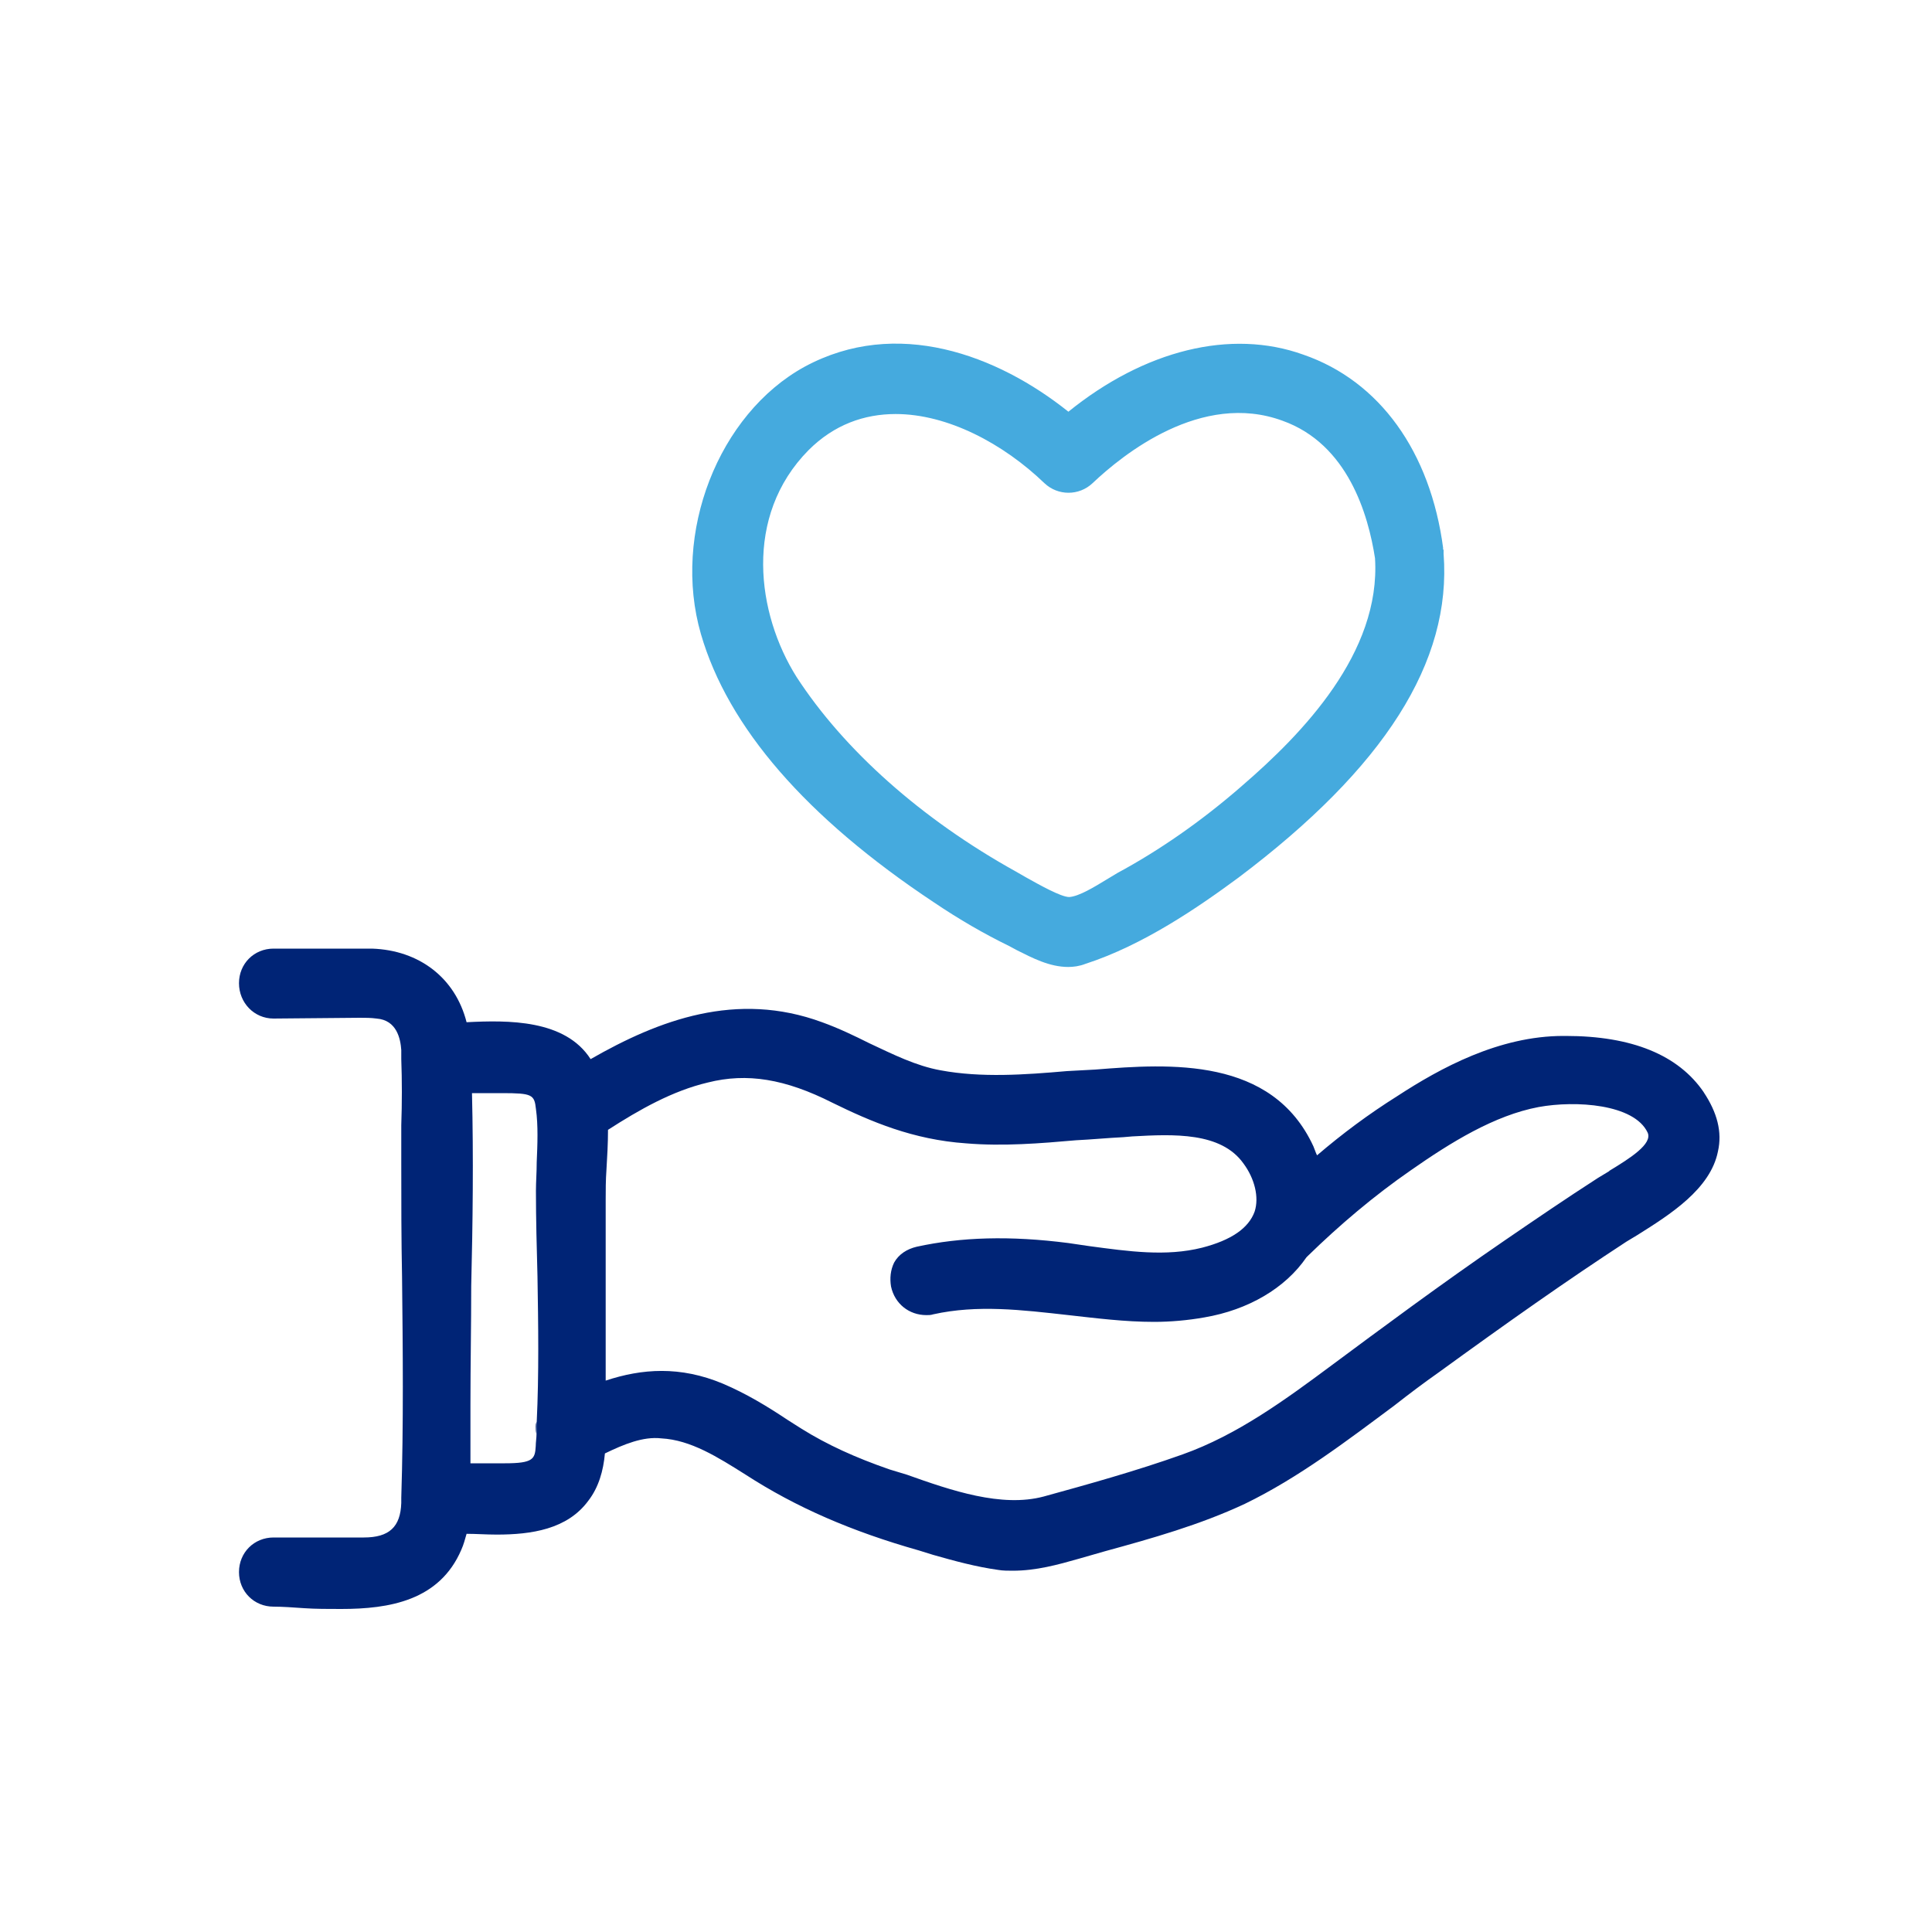
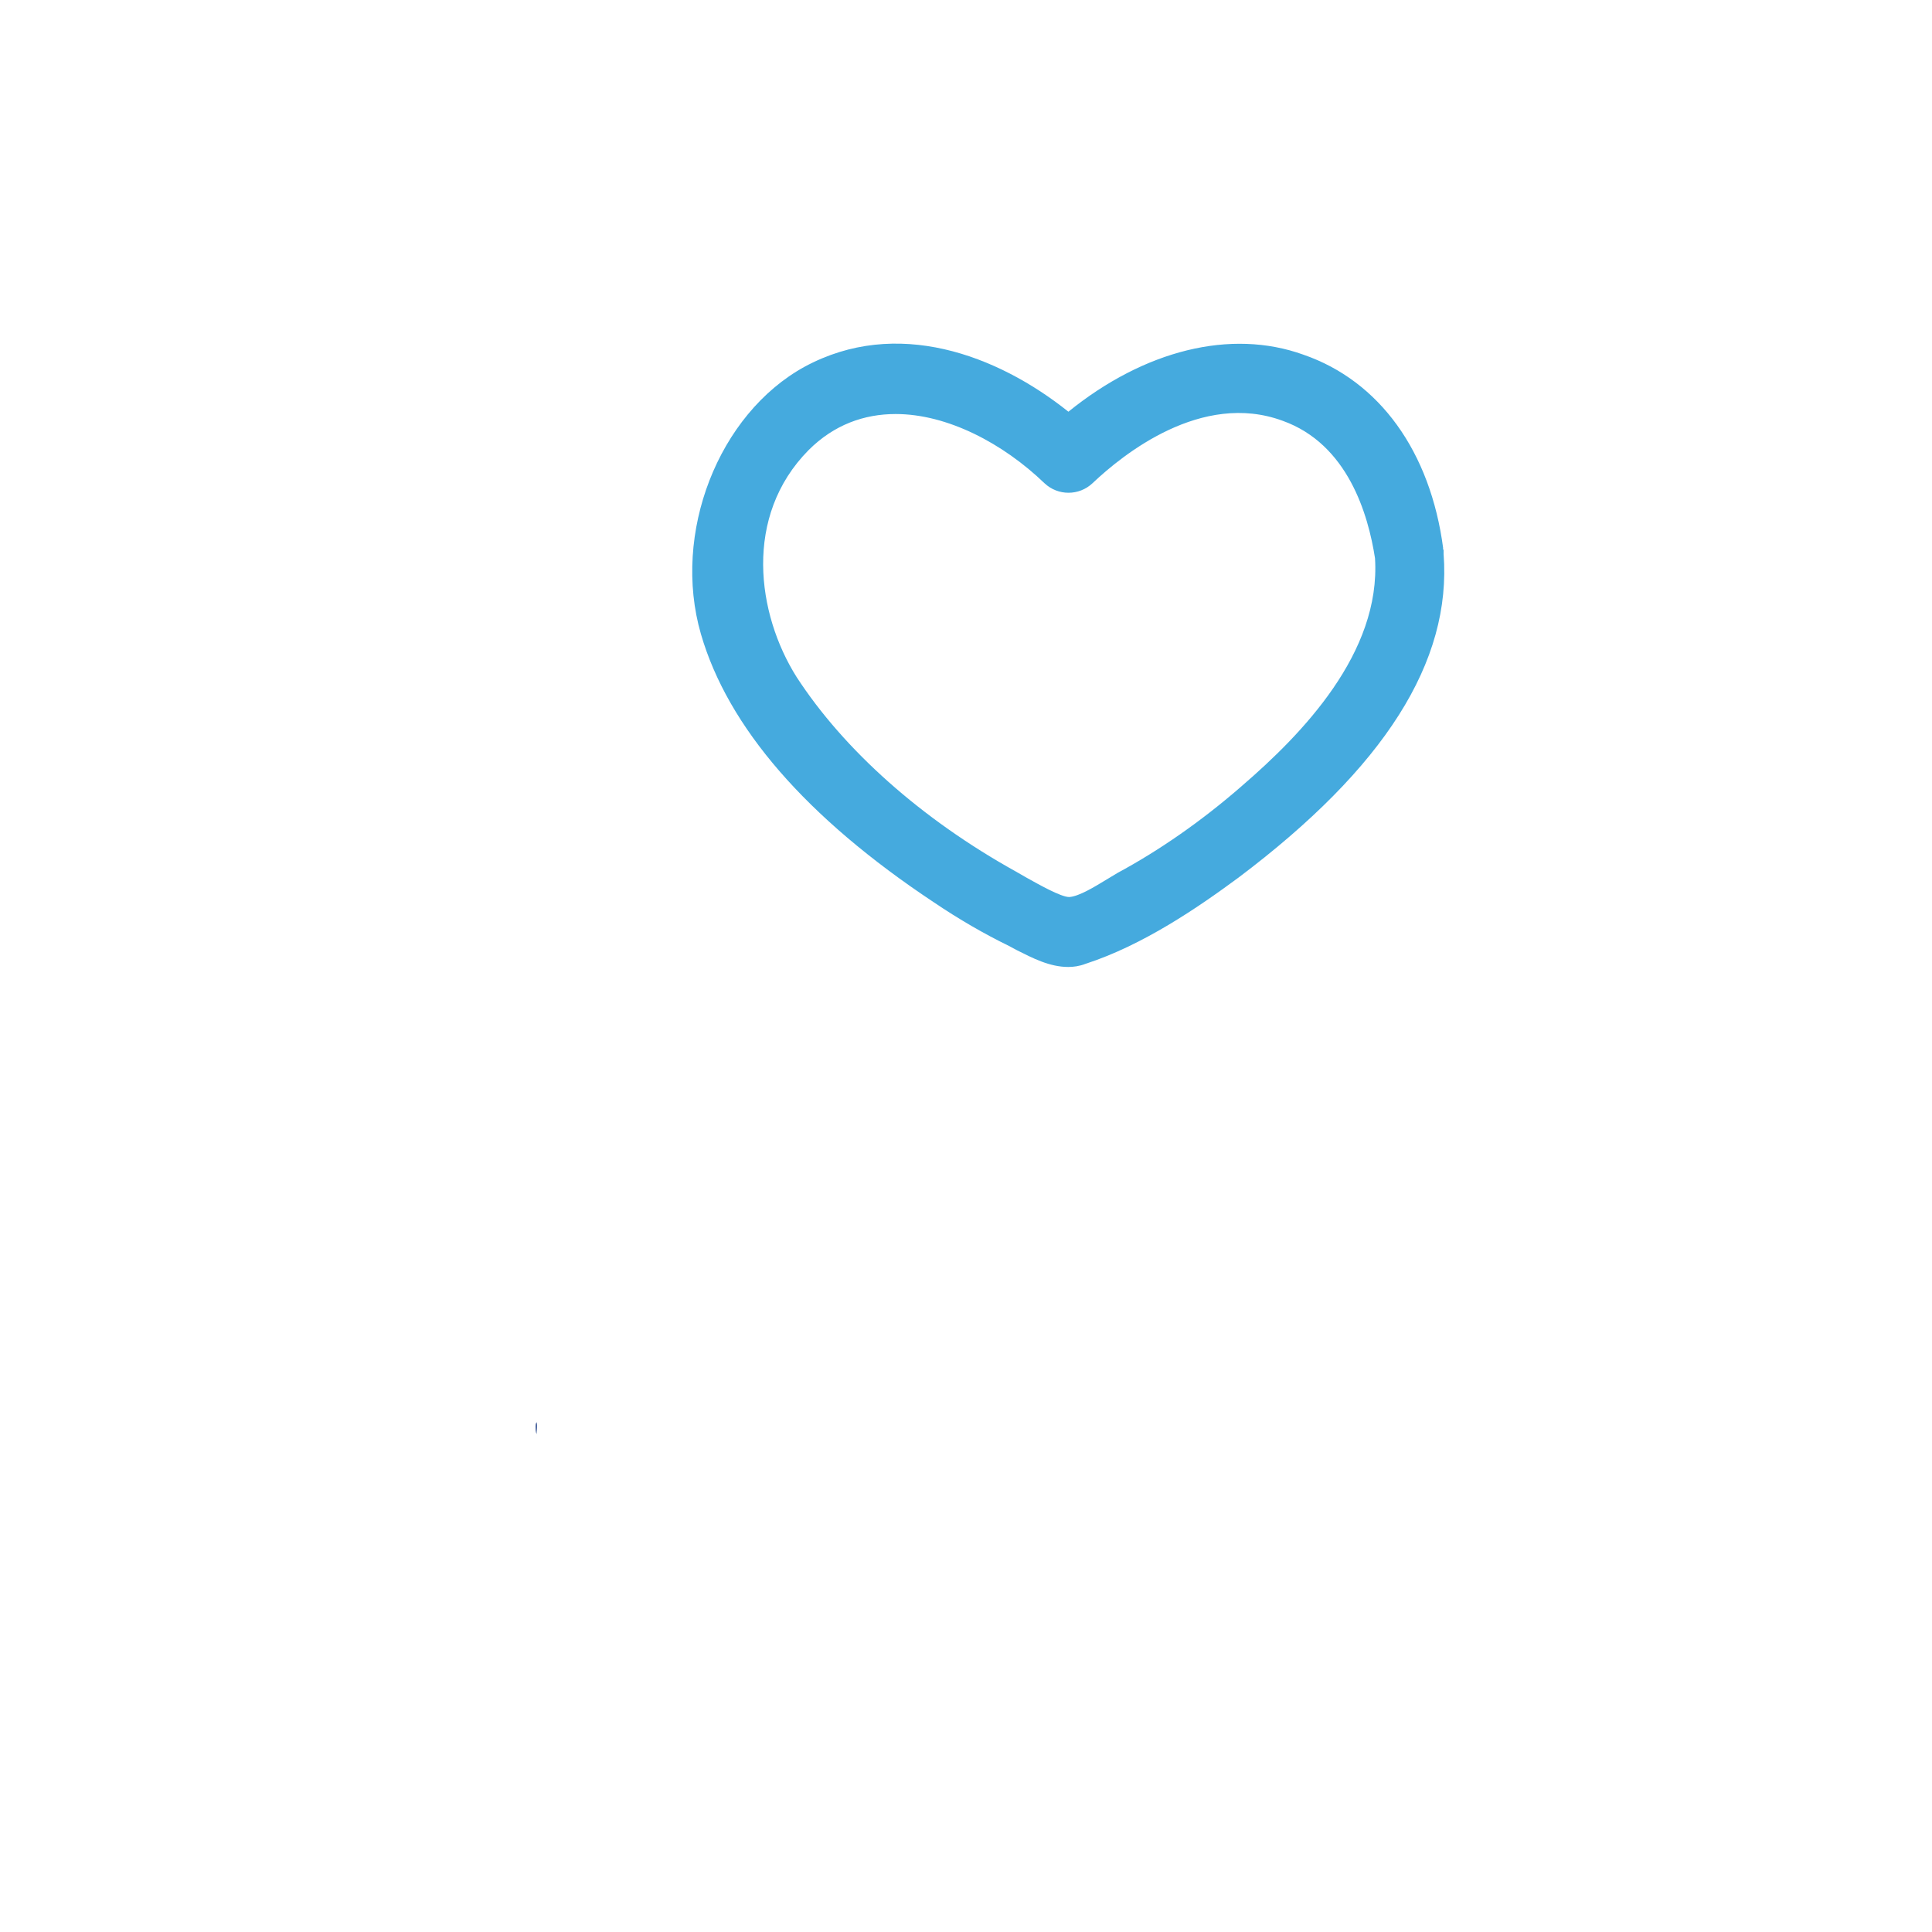
<svg xmlns="http://www.w3.org/2000/svg" id="Layer_1" data-name="Layer 1" viewBox="0 0 100 100">
  <defs>
    <style> .cls-1 { fill: #002476; } .cls-2 { fill: #45aade; } </style>
  </defs>
  <path class="cls-2" d="M74.7,28.39c-.66-5.02-3.3-8.67-7.23-10.03-3.77-1.36-8.24-.23-12.17,2.95-3.69-2.95-8.9-4.9-13.65-2.33-4.47,2.45-6.88,8.63-5.37,13.84,1.4,4.82,5.44,9.49,12.05,13.88,1.32.89,2.6,1.63,3.89,2.26l.43.23c.78.39,1.67.86,2.64.86.27,0,.58-.04.89-.16,2.99-.97,5.83-2.92,7.93-4.47,7.54-5.68,11.04-11.16,10.61-16.76v-.19s-.04-.08-.04-.08ZM64.28,40.68c-2.1,1.83-4.28,3.34-6.45,4.51-.19.12-.39.23-.58.35-.58.35-1.4.86-1.91.89-.43,0-1.59-.66-2.22-1.01l-.54-.31c-4.9-2.72-8.9-6.3-11.35-10.07-2.06-3.27-2.76-8.32.62-11.74,1.32-1.32,2.88-1.87,4.51-1.87,2.68,0,5.56,1.52,7.7,3.58.7.66,1.79.66,2.49,0,1.56-1.48,5.64-4.78,9.84-3.23,3.38,1.21,4.43,4.86,4.78,7.11.31,4.9-3.77,9.1-6.88,11.78Z" />
  <path class="cls-1" d="M27.73,73.84c0,.12,0,.27.04.39,0-.19.04-.43,0-.62-.04.08-.04.16-.04.23Z" />
-   <path class="cls-1" d="M88.19,56.54c-1.32-1.94-3.73-2.92-7.15-2.92h-.12c-3.34,0-6.38,1.67-8.59,3.11-1.48.93-2.84,1.94-4.16,3.07-.08-.16-.12-.31-.19-.47-2.14-4.63-7.43-4.28-11.28-3.97l-1.48.08c-2.18.19-4.43.35-6.53-.04-1.28-.23-2.45-.82-3.69-1.4-.78-.39-1.59-.78-2.45-1.09-4.43-1.63-8.44-.12-11.98,1.91-1.32-2.06-4.28-2.02-6.42-1.91-.58-2.29-2.45-3.73-4.9-3.81h-5.09c-1.01,0-1.79.78-1.79,1.79s.78,1.83,1.79,1.83l4.47-.04c.27,0,.58,0,.86.04,1.05.08,1.24,1.05,1.28,1.63v.47c.04,1.13.04,2.25,0,3.42v1.98c0,1.94,0,3.89.04,5.87.04,3.73.08,7.62-.04,11.43v.27c-.04,1.24-.62,1.79-1.94,1.79h-4.67c-1.01,0-1.79.78-1.79,1.79s.78,1.79,1.79,1.79c.47,0,1.01.04,1.59.08.58.04,1.24.04,1.91.04,2.49,0,5.09-.43,6.22-3.07.12-.27.19-.54.27-.82.51,0,1.01.04,1.56.04,1.79,0,3.65-.27,4.74-1.75.54-.7.78-1.56.86-2.45.97-.47,1.98-.89,2.92-.78,1.52.08,2.92.97,4.35,1.87,2.64,1.71,5.52,2.95,8.98,3.93l.74.23c1.09.31,2.22.62,3.38.78.23.04.51.04.74.04,1.21,0,2.33-.31,3.42-.62l1.36-.39c2.41-.66,4.9-1.36,7.23-2.45,2.8-1.36,5.29-3.27,7.74-5.09.74-.58,1.52-1.17,2.29-1.71,3.58-2.6,6.61-4.74,9.72-6.77l.58-.35c1.67-1.05,3.77-2.37,4.16-4.32.23-1.01-.04-2.02-.74-3.07ZM27.77,73.61c.04.19,0,.43,0,.62s-.04.43-.04.62c-.04.66-.12.89-1.59.89h-1.79v-3.03c0-2.06.04-4.08.04-6.14.08-3.27.12-6.65.04-9.99h1.56c1.56,0,1.67.08,1.75.82.12.86.08,1.83.04,2.76,0,.51-.04,1.01-.04,1.48,0,1.48.04,2.95.08,4.43.04,2.45.08,5.05-.04,7.54ZM83.29,60.62l-.58.35c-1.63,1.05-3.23,2.14-4.82,3.23-3.3,2.26-6.49,4.63-8.94,6.45-2.41,1.79-4.9,3.62-7.74,4.63-2.41.86-4.94,1.56-7.19,2.18-2.18.58-4.78-.31-7.08-1.13l-.89-.27c-1.79-.62-3.23-1.28-4.55-2.1l-.74-.47c-1.05-.7-2.14-1.36-3.34-1.87-2.22-.93-4.2-.78-6.07-.16v-9.33c0-.51,0-1.05.04-1.59.04-.66.08-1.36.08-2.06,1.63-1.05,3.34-2.02,5.17-2.45,2.02-.51,4-.19,6.45,1.05,1.98.97,4.16,1.91,6.92,2.1,1.91.16,3.85,0,5.68-.16.82-.04,1.63-.12,2.45-.16l.47-.04c2.14-.12,4.59-.23,5.75,1.4.58.78.82,1.75.58,2.49-.31.86-1.21,1.48-2.72,1.87-1.87.47-3.81.19-5.83-.08l-1.09-.16c-3.03-.39-5.56-.31-7.85.19-.51.12-.93.39-1.17.82-.19.39-.23.82-.16,1.24.19.89.93,1.48,1.83,1.48.12,0,.23,0,.35-.04,2.29-.51,4.59-.23,7,.04,1.44.16,2.92.35,4.43.35.86,0,1.75-.08,2.6-.23,2.29-.39,4.2-1.52,5.29-3.11t.08-.08c1.63-1.59,3.42-3.11,5.33-4.43,2.06-1.44,4.32-2.84,6.61-3.27,1.91-.35,4.94-.16,5.64,1.32.27.58-.89,1.32-1.98,1.98Z" />
</svg>